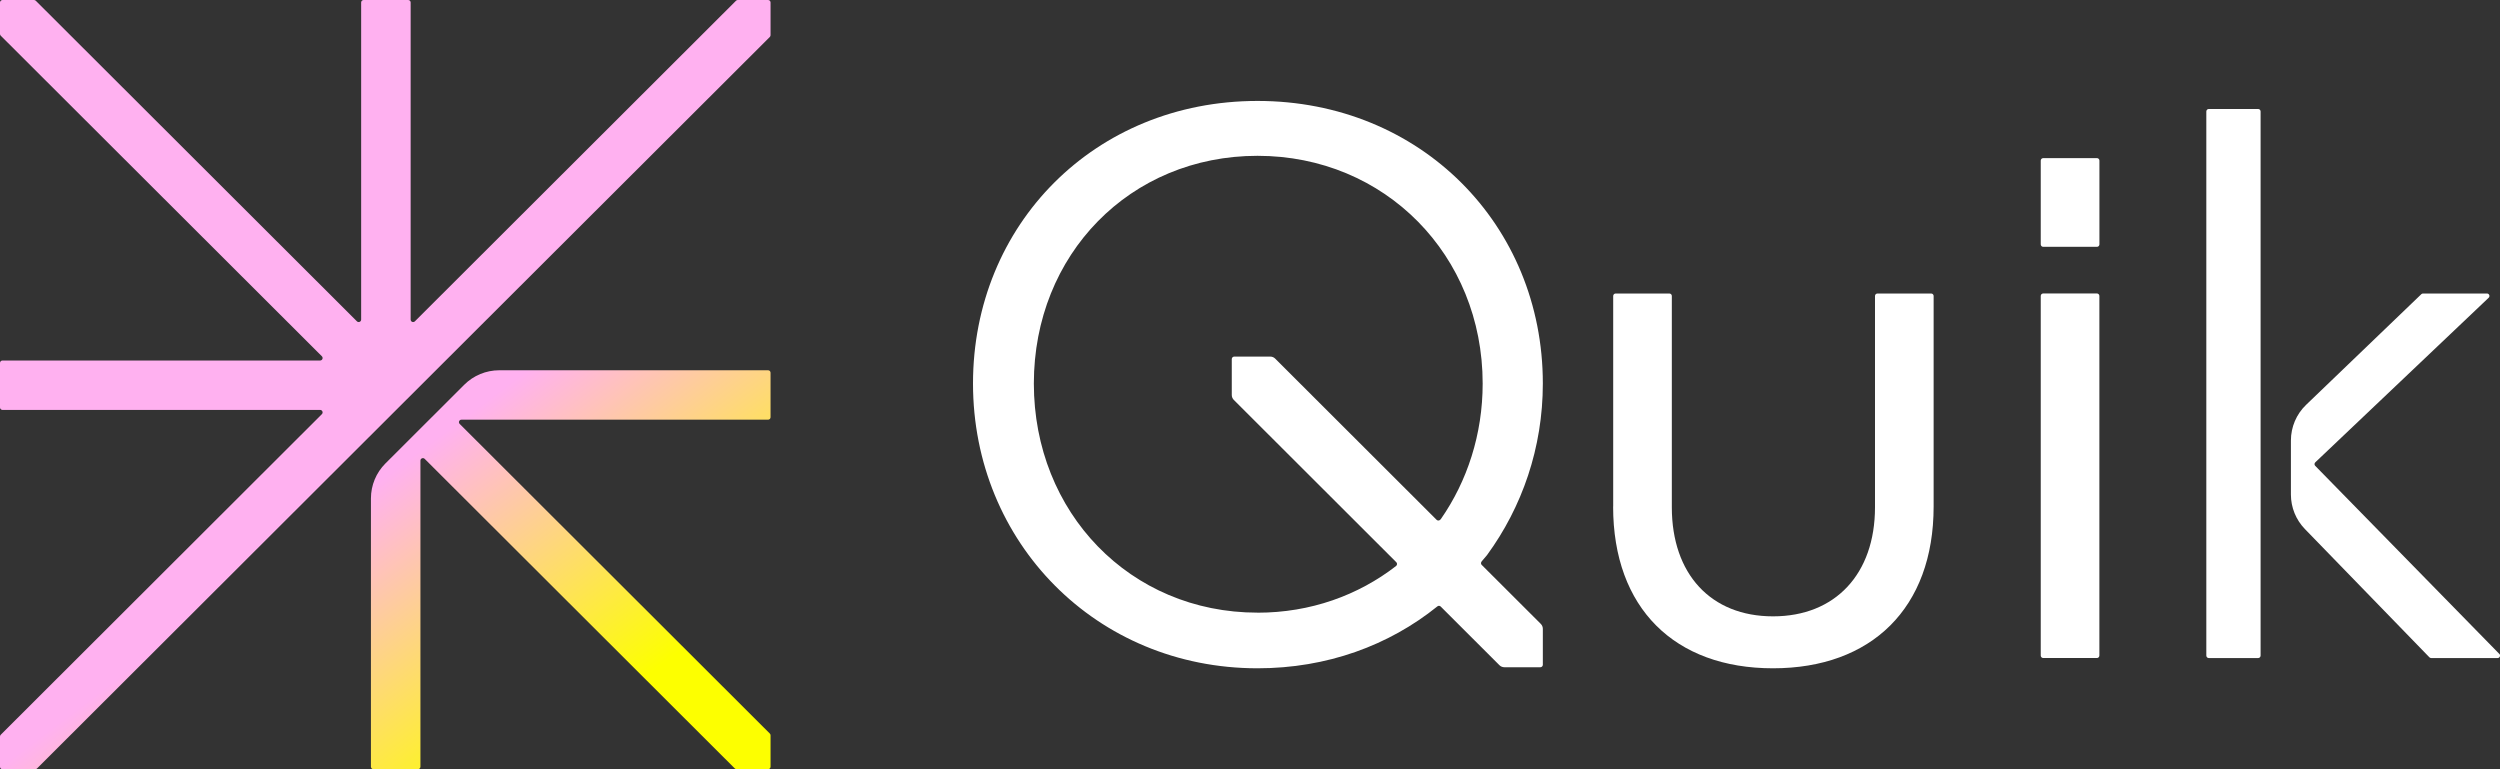
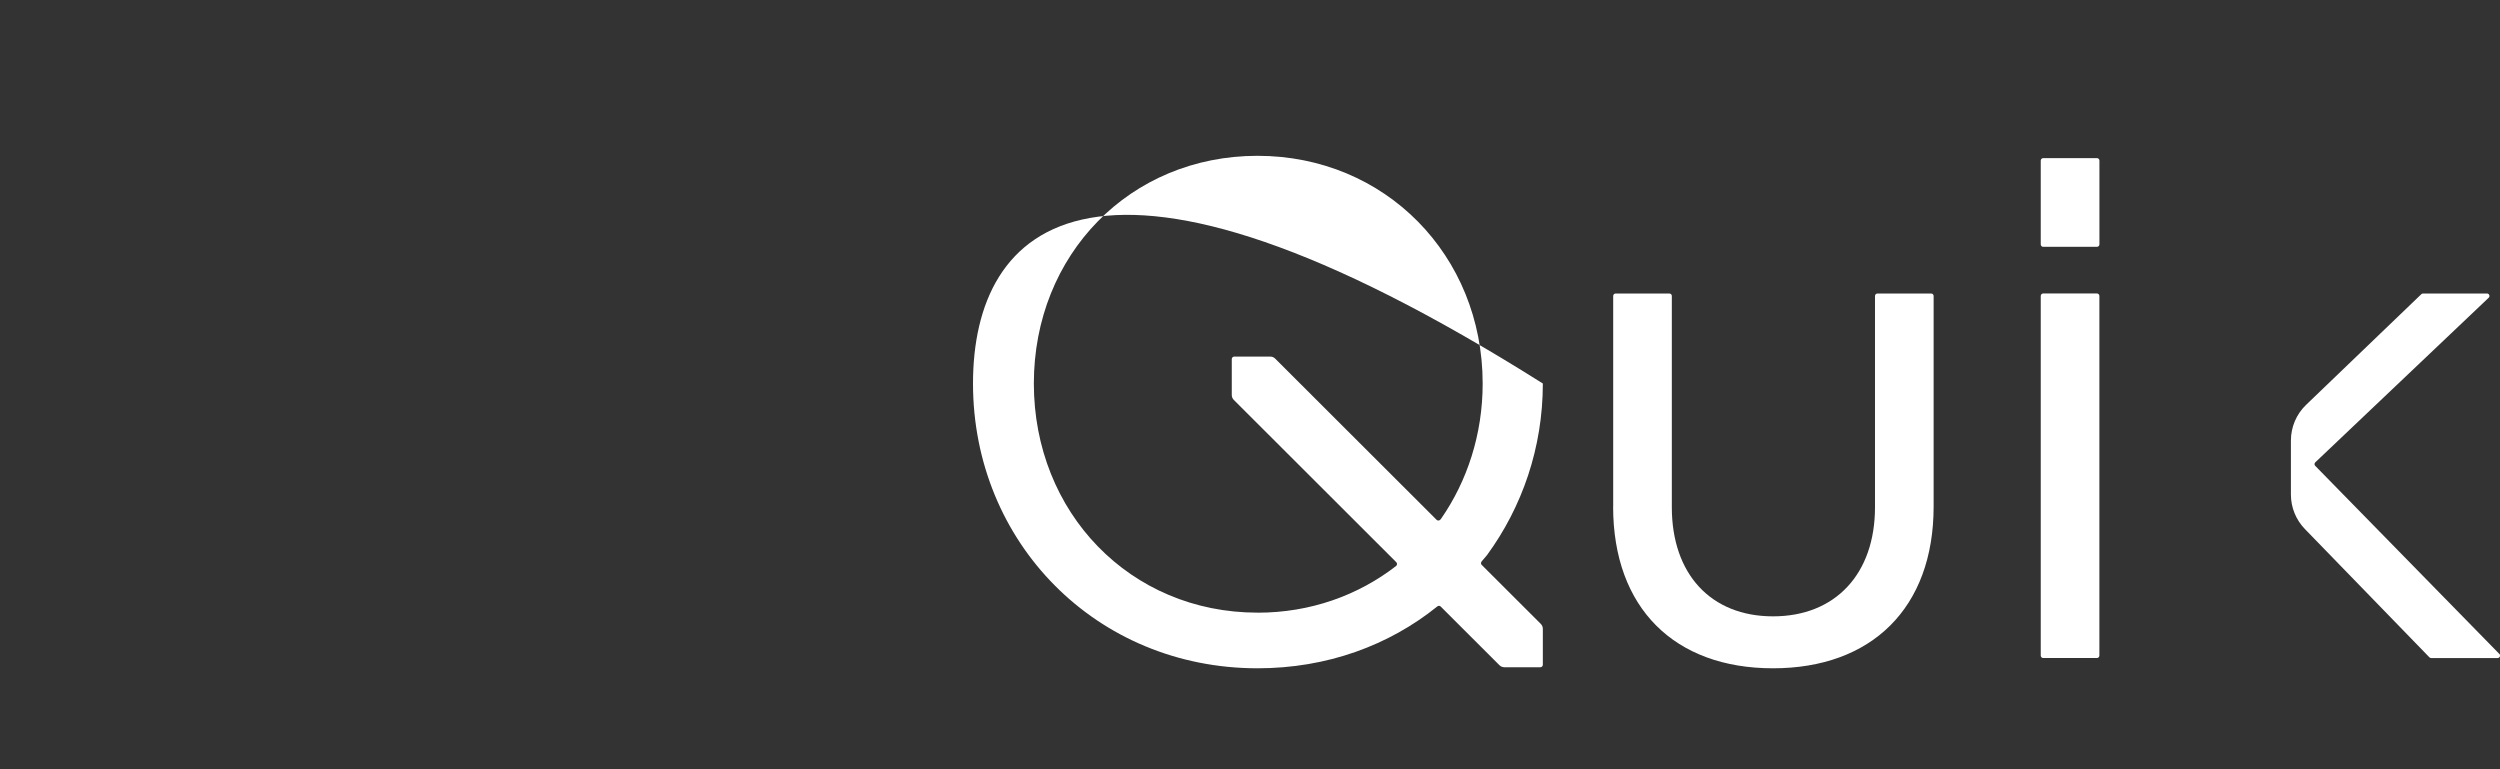
<svg xmlns="http://www.w3.org/2000/svg" width="104" height="32" viewBox="0 0 104 32" fill="none">
  <rect x="0" y="0" width="104" height="32" fill="#333333" stroke="none" />
  <g clipPath="url(#clip0_430_3)">
-     <path d="M20.769 15.403C20.222 15.403 19.699 15.62 19.313 16.005L16.034 19.279C15.648 19.664 15.431 20.188 15.431 20.732V31.896C15.431 31.953 15.478 31.998 15.534 31.998H17.388C17.445 31.998 17.49 31.952 17.49 31.896V19.161C17.49 19.069 17.602 19.024 17.667 19.089L30.568 31.968C30.588 31.988 30.613 31.998 30.64 31.998H31.952C32.009 31.998 32.055 31.952 32.055 31.896V30.587C32.055 30.56 32.044 30.533 32.024 30.515L19.123 17.635C19.058 17.57 19.103 17.459 19.195 17.459H31.952C32.009 17.459 32.055 17.412 32.055 17.357V15.506C32.055 15.448 32.008 15.403 31.952 15.403H20.769Z" fill="url(#paint0_linear_430_3)" />
-     <path d="M31.952 0H30.692C30.665 0 30.637 0.011 30.619 0.03L17.26 13.367C17.195 13.432 17.083 13.387 17.083 13.295V0.102C17.083 0.045 17.037 0 16.981 0H15.127C15.069 0 15.024 0.047 15.024 0.102V13.295C15.024 13.387 14.912 13.432 14.848 13.367L1.488 0.03C1.468 0.011 1.441 0 1.414 0H0.103C0.047 0 0 0.047 0 0.102V1.412C0 1.439 0.011 1.466 0.03 1.484L13.39 14.821C13.455 14.886 13.409 14.997 13.318 14.997H0.103C0.045 14.997 0 15.044 0 15.099V16.95C0 17.008 0.047 17.053 0.103 17.053H13.318C13.409 17.053 13.455 17.164 13.39 17.229L0.03 30.567C0.011 30.587 0 30.612 0 30.64V31.898C0 31.955 0.047 32 0.103 32H1.465C1.492 32 1.52 31.989 1.538 31.97L32.025 1.537C32.044 1.517 32.055 1.491 32.055 1.464V0.102C32.055 0.045 32.008 0 31.952 0Z" fill="url(#paint1_linear_430_3)" />
    <path d="M67.109 21.071V12.312C67.109 12.255 67.156 12.21 67.212 12.21H69.446C69.503 12.21 69.548 12.256 69.548 12.312V21.102C69.548 23.875 71.166 25.64 73.759 25.64C76.352 25.64 78 23.873 78 21.102V12.312C78 12.255 78.046 12.21 78.102 12.21H80.336C80.394 12.21 80.439 12.256 80.439 12.312V21.071C80.439 25.304 77.846 27.801 73.757 27.801C69.669 27.801 67.106 25.304 67.106 21.071H67.109Z" fill="white" />
    <path d="M84.998 12.208H87.232C87.289 12.208 87.334 12.255 87.334 12.311V27.271C87.334 27.329 87.287 27.374 87.232 27.374H84.998C84.94 27.374 84.895 27.327 84.895 27.271V12.311C84.895 12.253 84.942 12.208 84.998 12.208Z" fill="white" />
-     <path d="M93.939 4.534H91.885C91.829 4.534 91.783 4.58 91.783 4.637V27.273C91.783 27.329 91.829 27.375 91.885 27.375H93.939C93.995 27.375 94.041 27.329 94.041 27.273V4.637C94.041 4.58 93.995 4.534 93.939 4.534Z" fill="white" />
-     <path d="M61.634 23.358L61.86 23.092C63.319 21.096 64.182 18.628 64.182 15.954C64.182 9.346 59.086 4.199 52.314 4.199C45.542 4.199 40.477 9.346 40.477 15.954C40.477 22.562 45.603 27.801 52.314 27.801C55.206 27.801 57.785 26.847 59.796 25.225C59.837 25.191 59.896 25.195 59.933 25.232L62.376 27.672C62.43 27.726 62.504 27.757 62.581 27.757H64.079C64.136 27.757 64.182 27.711 64.182 27.655V26.159C64.182 26.082 64.151 26.009 64.097 25.954L61.64 23.501C61.602 23.464 61.599 23.404 61.634 23.361V23.358ZM52.313 25.486C47.005 25.486 43.008 21.315 43.008 15.954C43.008 10.593 47.005 6.482 52.313 6.482C57.621 6.482 61.679 10.623 61.679 15.954C61.679 18.076 61.032 20.022 59.942 21.59L59.908 21.625C59.867 21.664 59.802 21.664 59.763 21.625L53.048 14.919C52.994 14.864 52.92 14.834 52.843 14.834H51.345C51.288 14.834 51.242 14.881 51.242 14.937V16.433C51.242 16.509 51.273 16.583 51.327 16.637L58.087 23.389C58.13 23.432 58.126 23.504 58.078 23.544C56.505 24.764 54.518 25.488 52.316 25.488L52.313 25.486Z" fill="white" />
+     <path d="M61.634 23.358L61.86 23.092C63.319 21.096 64.182 18.628 64.182 15.954C45.542 4.199 40.477 9.346 40.477 15.954C40.477 22.562 45.603 27.801 52.314 27.801C55.206 27.801 57.785 26.847 59.796 25.225C59.837 25.191 59.896 25.195 59.933 25.232L62.376 27.672C62.43 27.726 62.504 27.757 62.581 27.757H64.079C64.136 27.757 64.182 27.711 64.182 27.655V26.159C64.182 26.082 64.151 26.009 64.097 25.954L61.64 23.501C61.602 23.464 61.599 23.404 61.634 23.361V23.358ZM52.313 25.486C47.005 25.486 43.008 21.315 43.008 15.954C43.008 10.593 47.005 6.482 52.313 6.482C57.621 6.482 61.679 10.623 61.679 15.954C61.679 18.076 61.032 20.022 59.942 21.59L59.908 21.625C59.867 21.664 59.802 21.664 59.763 21.625L53.048 14.919C52.994 14.864 52.92 14.834 52.843 14.834H51.345C51.288 14.834 51.242 14.881 51.242 14.937V16.433C51.242 16.509 51.273 16.583 51.327 16.637L58.087 23.389C58.13 23.432 58.126 23.504 58.078 23.544C56.505 24.764 54.518 25.488 52.316 25.488L52.313 25.486Z" fill="white" />
    <path d="M87.233 6.578H84.998C84.941 6.578 84.895 6.624 84.895 6.68V10.166C84.895 10.223 84.941 10.268 84.998 10.268H87.233C87.29 10.268 87.336 10.223 87.336 10.166V6.68C87.336 6.624 87.29 6.578 87.233 6.578Z" fill="white" />
    <path d="M103.97 27.201L96.313 19.379C96.272 19.339 96.274 19.273 96.316 19.233L103.528 12.387C103.596 12.323 103.551 12.21 103.457 12.21H100.798C100.771 12.21 100.745 12.22 100.727 12.238L95.933 16.842C95.529 17.23 95.302 17.765 95.302 18.324V20.574C95.302 21.109 95.51 21.622 95.882 22.006L101.063 27.344C101.083 27.363 101.11 27.375 101.137 27.375H103.899C103.991 27.375 104.036 27.265 103.973 27.201H103.97Z" fill="white" />
  </g>
  <defs>
    <linearGradient id="paint0_linear_430_3" x1="19.081" y1="17.533" x2="26.999" y2="28.049" gradientUnits="userSpaceOnUse">
      <stop stop-color="#FFB1F0" />
      <stop offset="1" stop-color="#FDFF00" />
    </linearGradient>
    <linearGradient id="paint1_linear_430_3" x1="17.873" y1="18.442" x2="25.792" y2="28.958" gradientUnits="userSpaceOnUse">
      <stop stop-color="#FFB1F0" />
      <stop offset="1" stop-color="#FDFF00" />
    </linearGradient>
    <clipPath id="clip0_430_3">
      <rect width="104" height="32" fill="white" />
    </clipPath>
  </defs>
</svg>